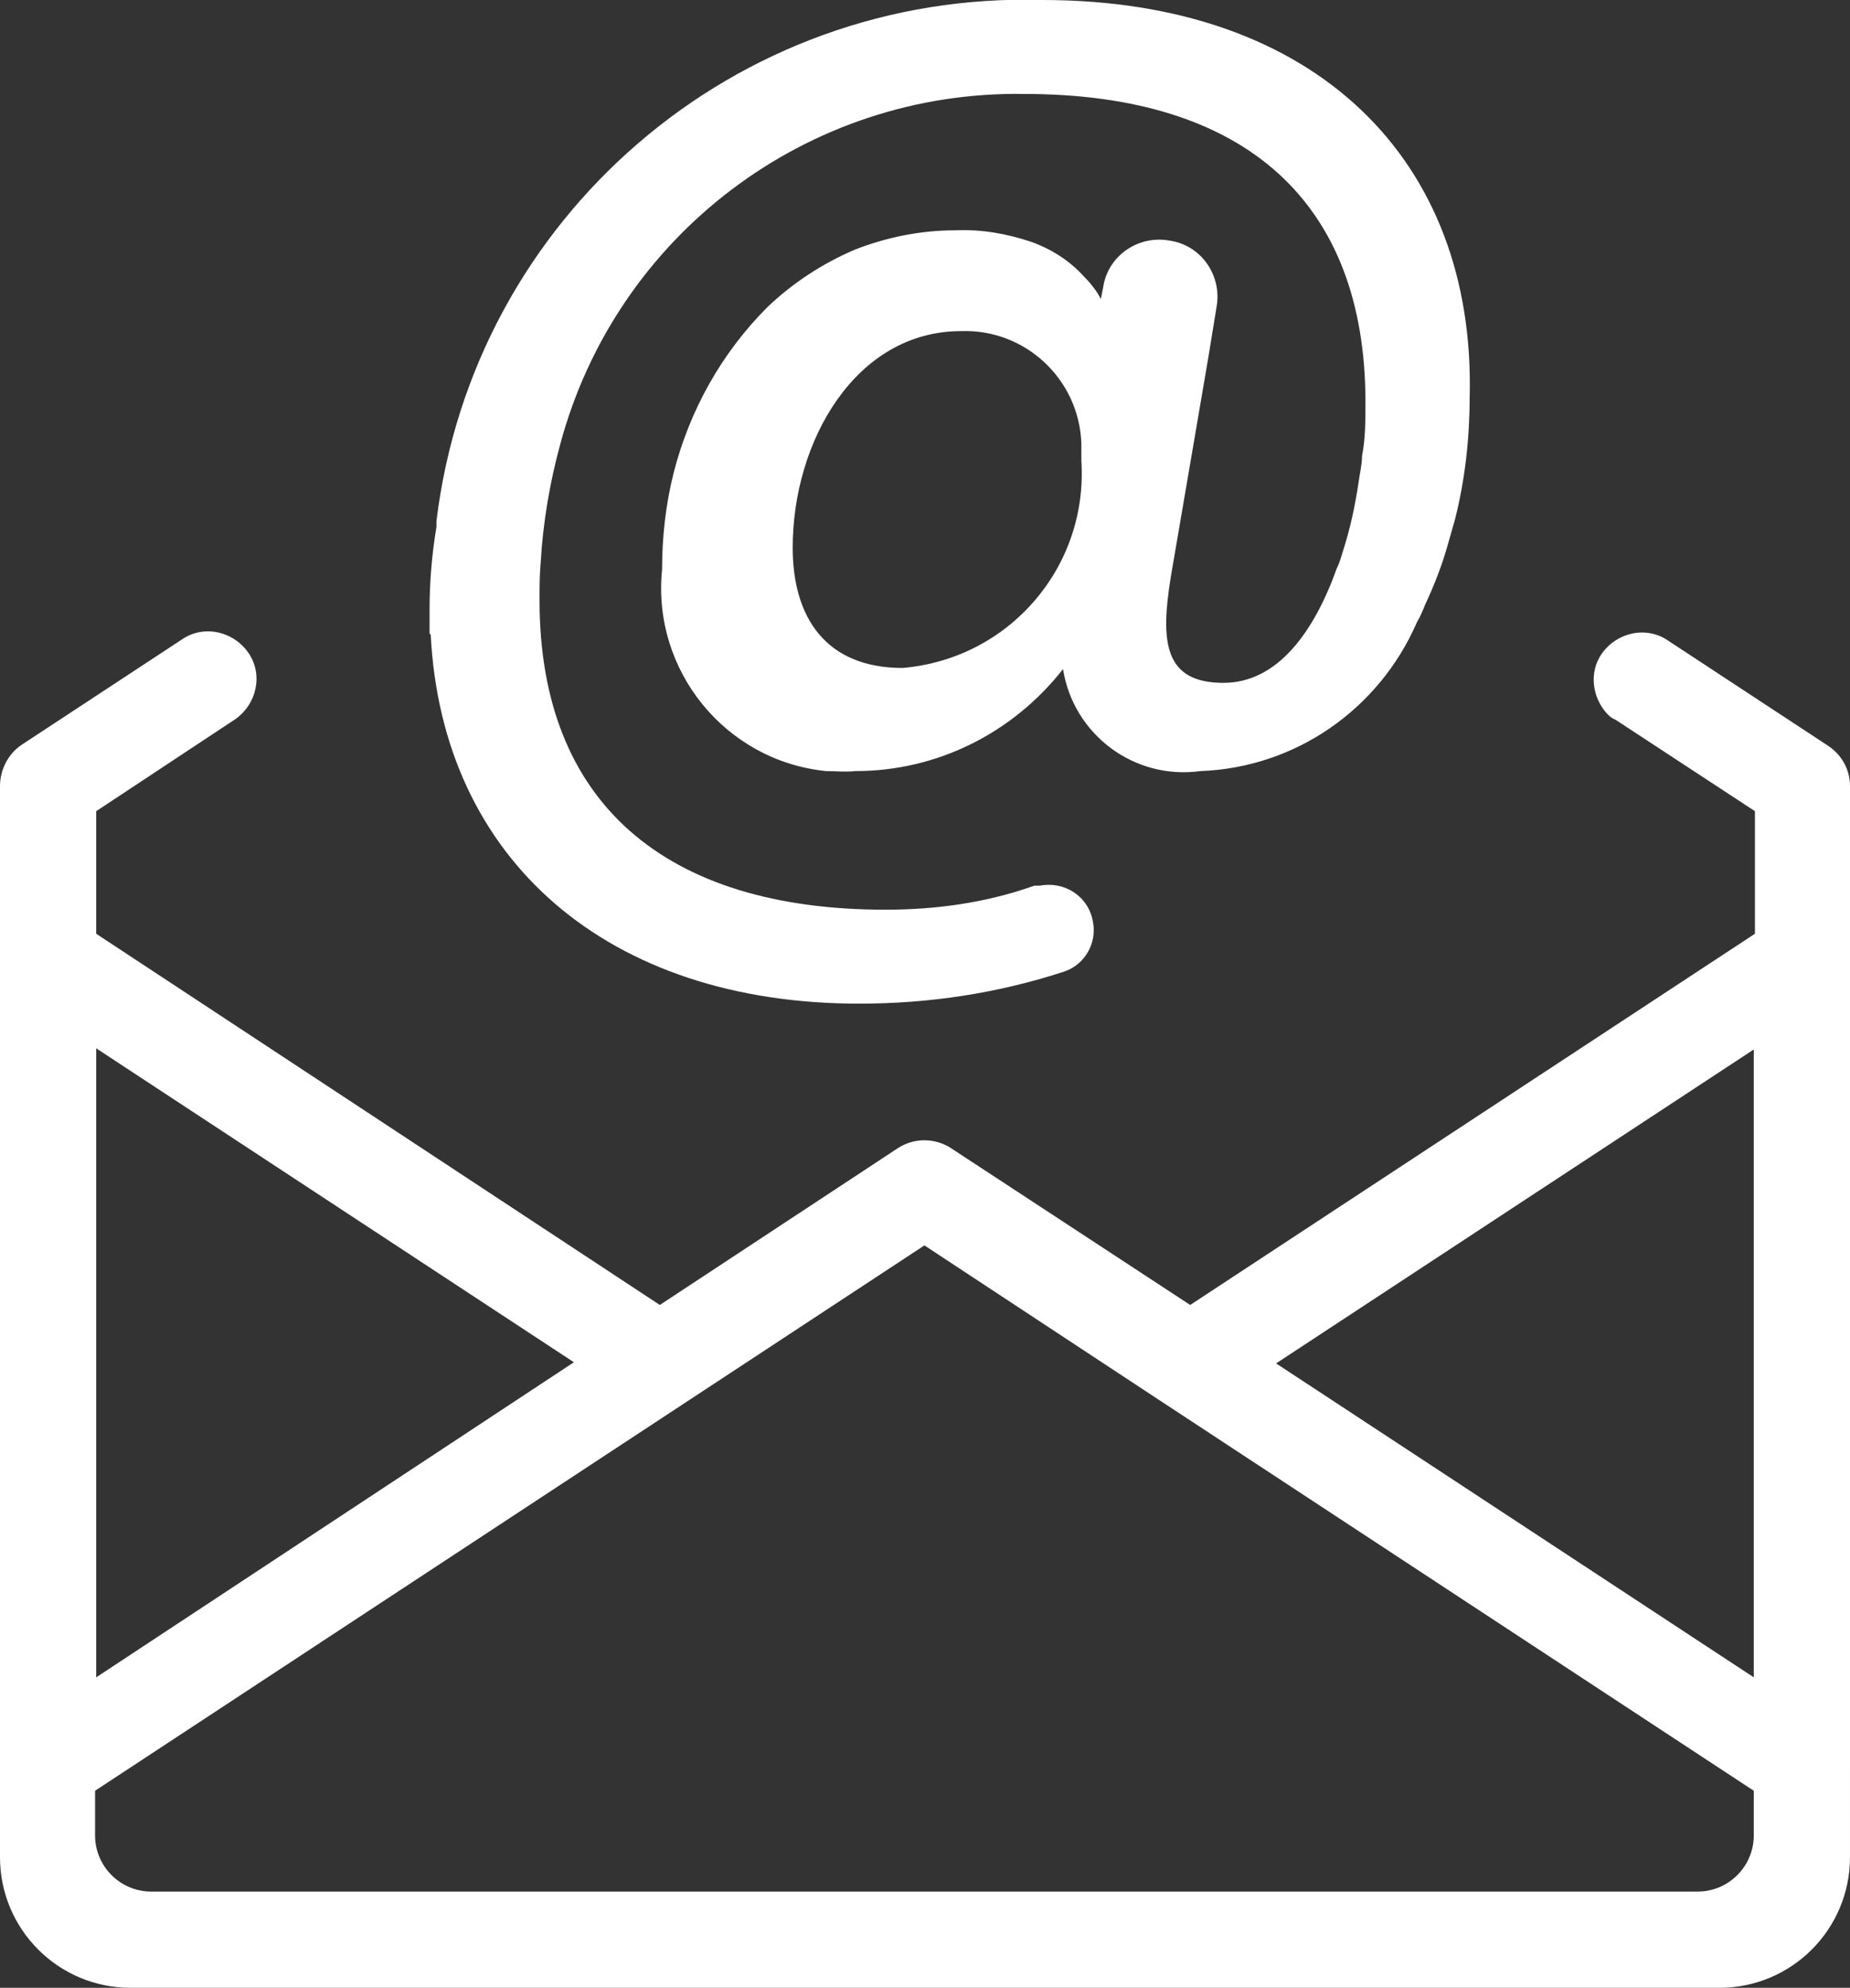
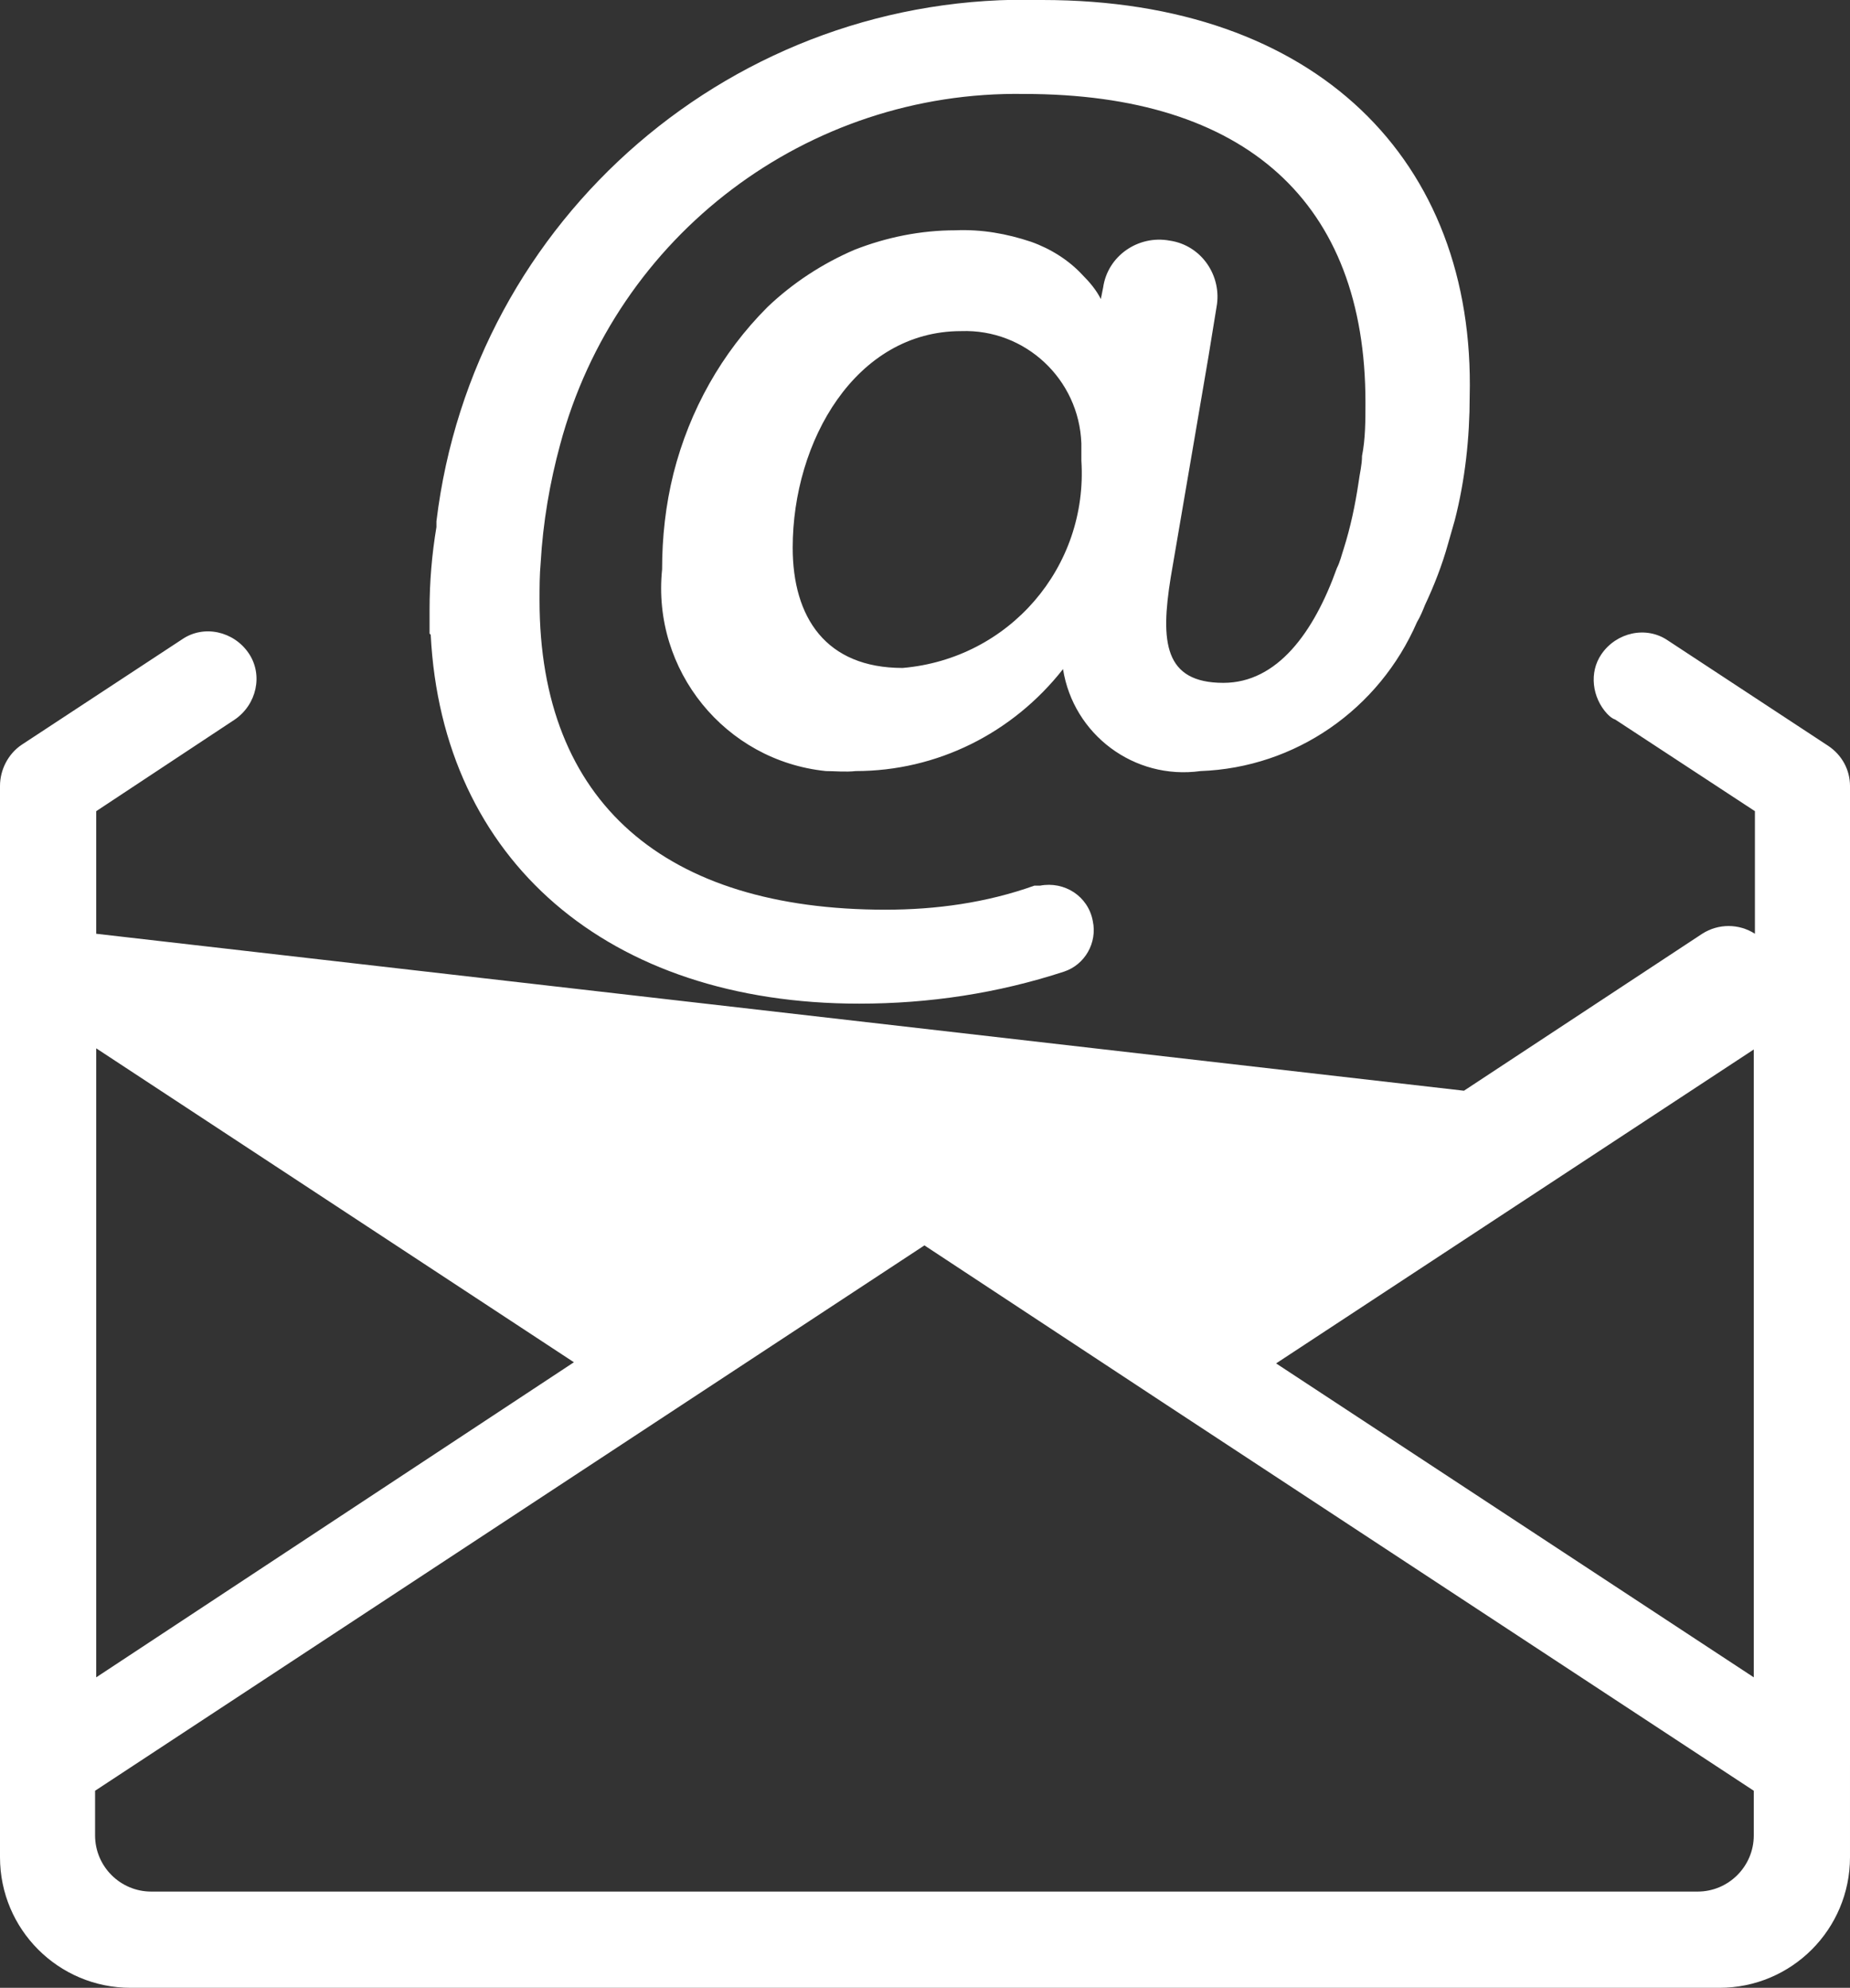
<svg xmlns="http://www.w3.org/2000/svg" id="Calque_2" data-name="Calque 2" viewBox="0 0 16.15 17.35">
  <rect x="0" y="0" width="16.15" height="17.35" fill="#333333" stroke="none" />
  <defs>
    <style>
      .cls-1 {
        fill: #fff;
      }
    </style>
  </defs>
  <g id="Calque_1-2" data-name="Calque 1">
    <g id="Groupe_258" data-name="Groupe 258">
-       <path id="Tracé_1067" data-name="Tracé 1067" class="cls-1" d="M16.15,15.41V6.86c0-.14-.07-.27-.19-.35l-1.4-.92c-.19-.13-.45-.07-.58.12-.11.16-.08.38.05.52.02.02.04.04.07.05l1.22.8v1.07l-4.93,3.24-2.09-1.37c-.14-.09-.32-.09-.46,0l-2.08,1.37L.84,8.15v-1.07l1.21-.8c.19-.13.25-.39.12-.58-.13-.19-.39-.25-.58-.12l-1.4.92C.07,6.58,0,6.72,0,6.86v9.35C0,16.84.51,17.35,1.14,17.35h13.87c.63,0,1.14-.51,1.14-1.14v-.8h0ZM15.31,9.15v5.49l-4.17-2.74,4.17-2.74ZM5.01,11.89L.84,14.64v-5.49l4.17,2.74ZM1.32,16.51c-.27,0-.49-.22-.49-.49v-.39l7.24-4.76,2.08,1.37h0l5.16,3.39v.39c0,.27-.22.49-.49.49H1.32ZM3.76,5.54c.1,1.97,1.55,3.22,3.74,3.22.61,0,1.21-.09,1.79-.28.18-.06.29-.25.25-.44h0c-.04-.22-.25-.35-.46-.31h-.05c-.42.15-.86.21-1.3.21-1.92,0-3.02-.93-3.02-2.7,0-.11,0-.22.01-.33.02-.35.08-.7.17-1.03.49-1.83,2.16-3.09,4.05-3.06,1.94,0,2.98.95,2.98,2.69,0,.16,0,.32-.03.47,0,.08-.02.15-.03.23-.03.2-.07.39-.13.58-.02.06-.03.11-.06.17-.2.56-.52,1-.99,1-.52,0-.55-.36-.46-.92l.19-1.11.14-.82.07-.43c.05-.27-.13-.54-.41-.58-.27-.05-.54.13-.58.41h0l-.02.1c-.04-.08-.1-.15-.16-.21-.12-.13-.28-.23-.45-.29-.21-.07-.43-.11-.66-.1-.3,0-.6.06-.88.17-.28.12-.54.29-.76.5-.4.4-.68.9-.82,1.45-.07.28-.1.56-.1.84-.09.88.55,1.67,1.43,1.76.08,0,.17.01.26,0,.71,0,1.37-.33,1.81-.89.09.57.62.97,1.2.89.83-.03,1.56-.54,1.89-1.3.03-.05.05-.1.07-.15.08-.17.15-.35.2-.53.02-.07.04-.14.06-.21.09-.35.13-.72.13-1.08C12.88,1.4,11.49,0,9.1,0c-2.68-.08-4.97,1.9-5.29,4.55v.05c-.04.24-.06.48-.06.72v.13s0,.05,0,.08ZM7.88,5.83c-.67,0-.96-.44-.96-1.05,0-.93.55-1.89,1.47-1.89.56-.02,1.03.42,1.05.98,0,.05,0,.1,0,.15.06.93-.63,1.73-1.56,1.81Z" />
+       <path id="Tracé_1067" data-name="Tracé 1067" class="cls-1" d="M16.15,15.41V6.86c0-.14-.07-.27-.19-.35l-1.4-.92c-.19-.13-.45-.07-.58.12-.11.16-.08.38.05.52.02.02.04.04.07.05l1.22.8v1.07c-.14-.09-.32-.09-.46,0l-2.08,1.37L.84,8.15v-1.07l1.21-.8c.19-.13.25-.39.12-.58-.13-.19-.39-.25-.58-.12l-1.4.92C.07,6.58,0,6.72,0,6.86v9.35C0,16.84.51,17.35,1.14,17.35h13.87c.63,0,1.14-.51,1.14-1.14v-.8h0ZM15.31,9.15v5.49l-4.17-2.74,4.17-2.74ZM5.01,11.89L.84,14.64v-5.49l4.17,2.74ZM1.32,16.51c-.27,0-.49-.22-.49-.49v-.39l7.24-4.76,2.08,1.37h0l5.16,3.39v.39c0,.27-.22.49-.49.49H1.32ZM3.76,5.54c.1,1.97,1.55,3.22,3.74,3.22.61,0,1.21-.09,1.79-.28.18-.06.29-.25.25-.44h0c-.04-.22-.25-.35-.46-.31h-.05c-.42.15-.86.21-1.3.21-1.92,0-3.02-.93-3.02-2.7,0-.11,0-.22.01-.33.02-.35.08-.7.17-1.03.49-1.83,2.16-3.09,4.05-3.06,1.94,0,2.98.95,2.98,2.69,0,.16,0,.32-.03.47,0,.08-.02.15-.03.23-.03.2-.07.39-.13.58-.02.06-.03.11-.06.17-.2.56-.52,1-.99,1-.52,0-.55-.36-.46-.92l.19-1.11.14-.82.07-.43c.05-.27-.13-.54-.41-.58-.27-.05-.54.13-.58.41h0l-.02.1c-.04-.08-.1-.15-.16-.21-.12-.13-.28-.23-.45-.29-.21-.07-.43-.11-.66-.1-.3,0-.6.06-.88.17-.28.12-.54.29-.76.5-.4.4-.68.9-.82,1.45-.07.28-.1.56-.1.84-.09.88.55,1.67,1.43,1.76.08,0,.17.01.26,0,.71,0,1.37-.33,1.81-.89.09.57.62.97,1.2.89.83-.03,1.56-.54,1.89-1.3.03-.05.05-.1.07-.15.08-.17.15-.35.2-.53.02-.07.04-.14.06-.21.09-.35.13-.72.13-1.08C12.88,1.4,11.49,0,9.1,0c-2.68-.08-4.97,1.9-5.29,4.55v.05c-.04.24-.06.48-.06.72v.13s0,.05,0,.08ZM7.88,5.83c-.67,0-.96-.44-.96-1.05,0-.93.55-1.89,1.47-1.89.56-.02,1.03.42,1.05.98,0,.05,0,.1,0,.15.06.93-.63,1.73-1.56,1.81Z" />
    </g>
  </g>
</svg>